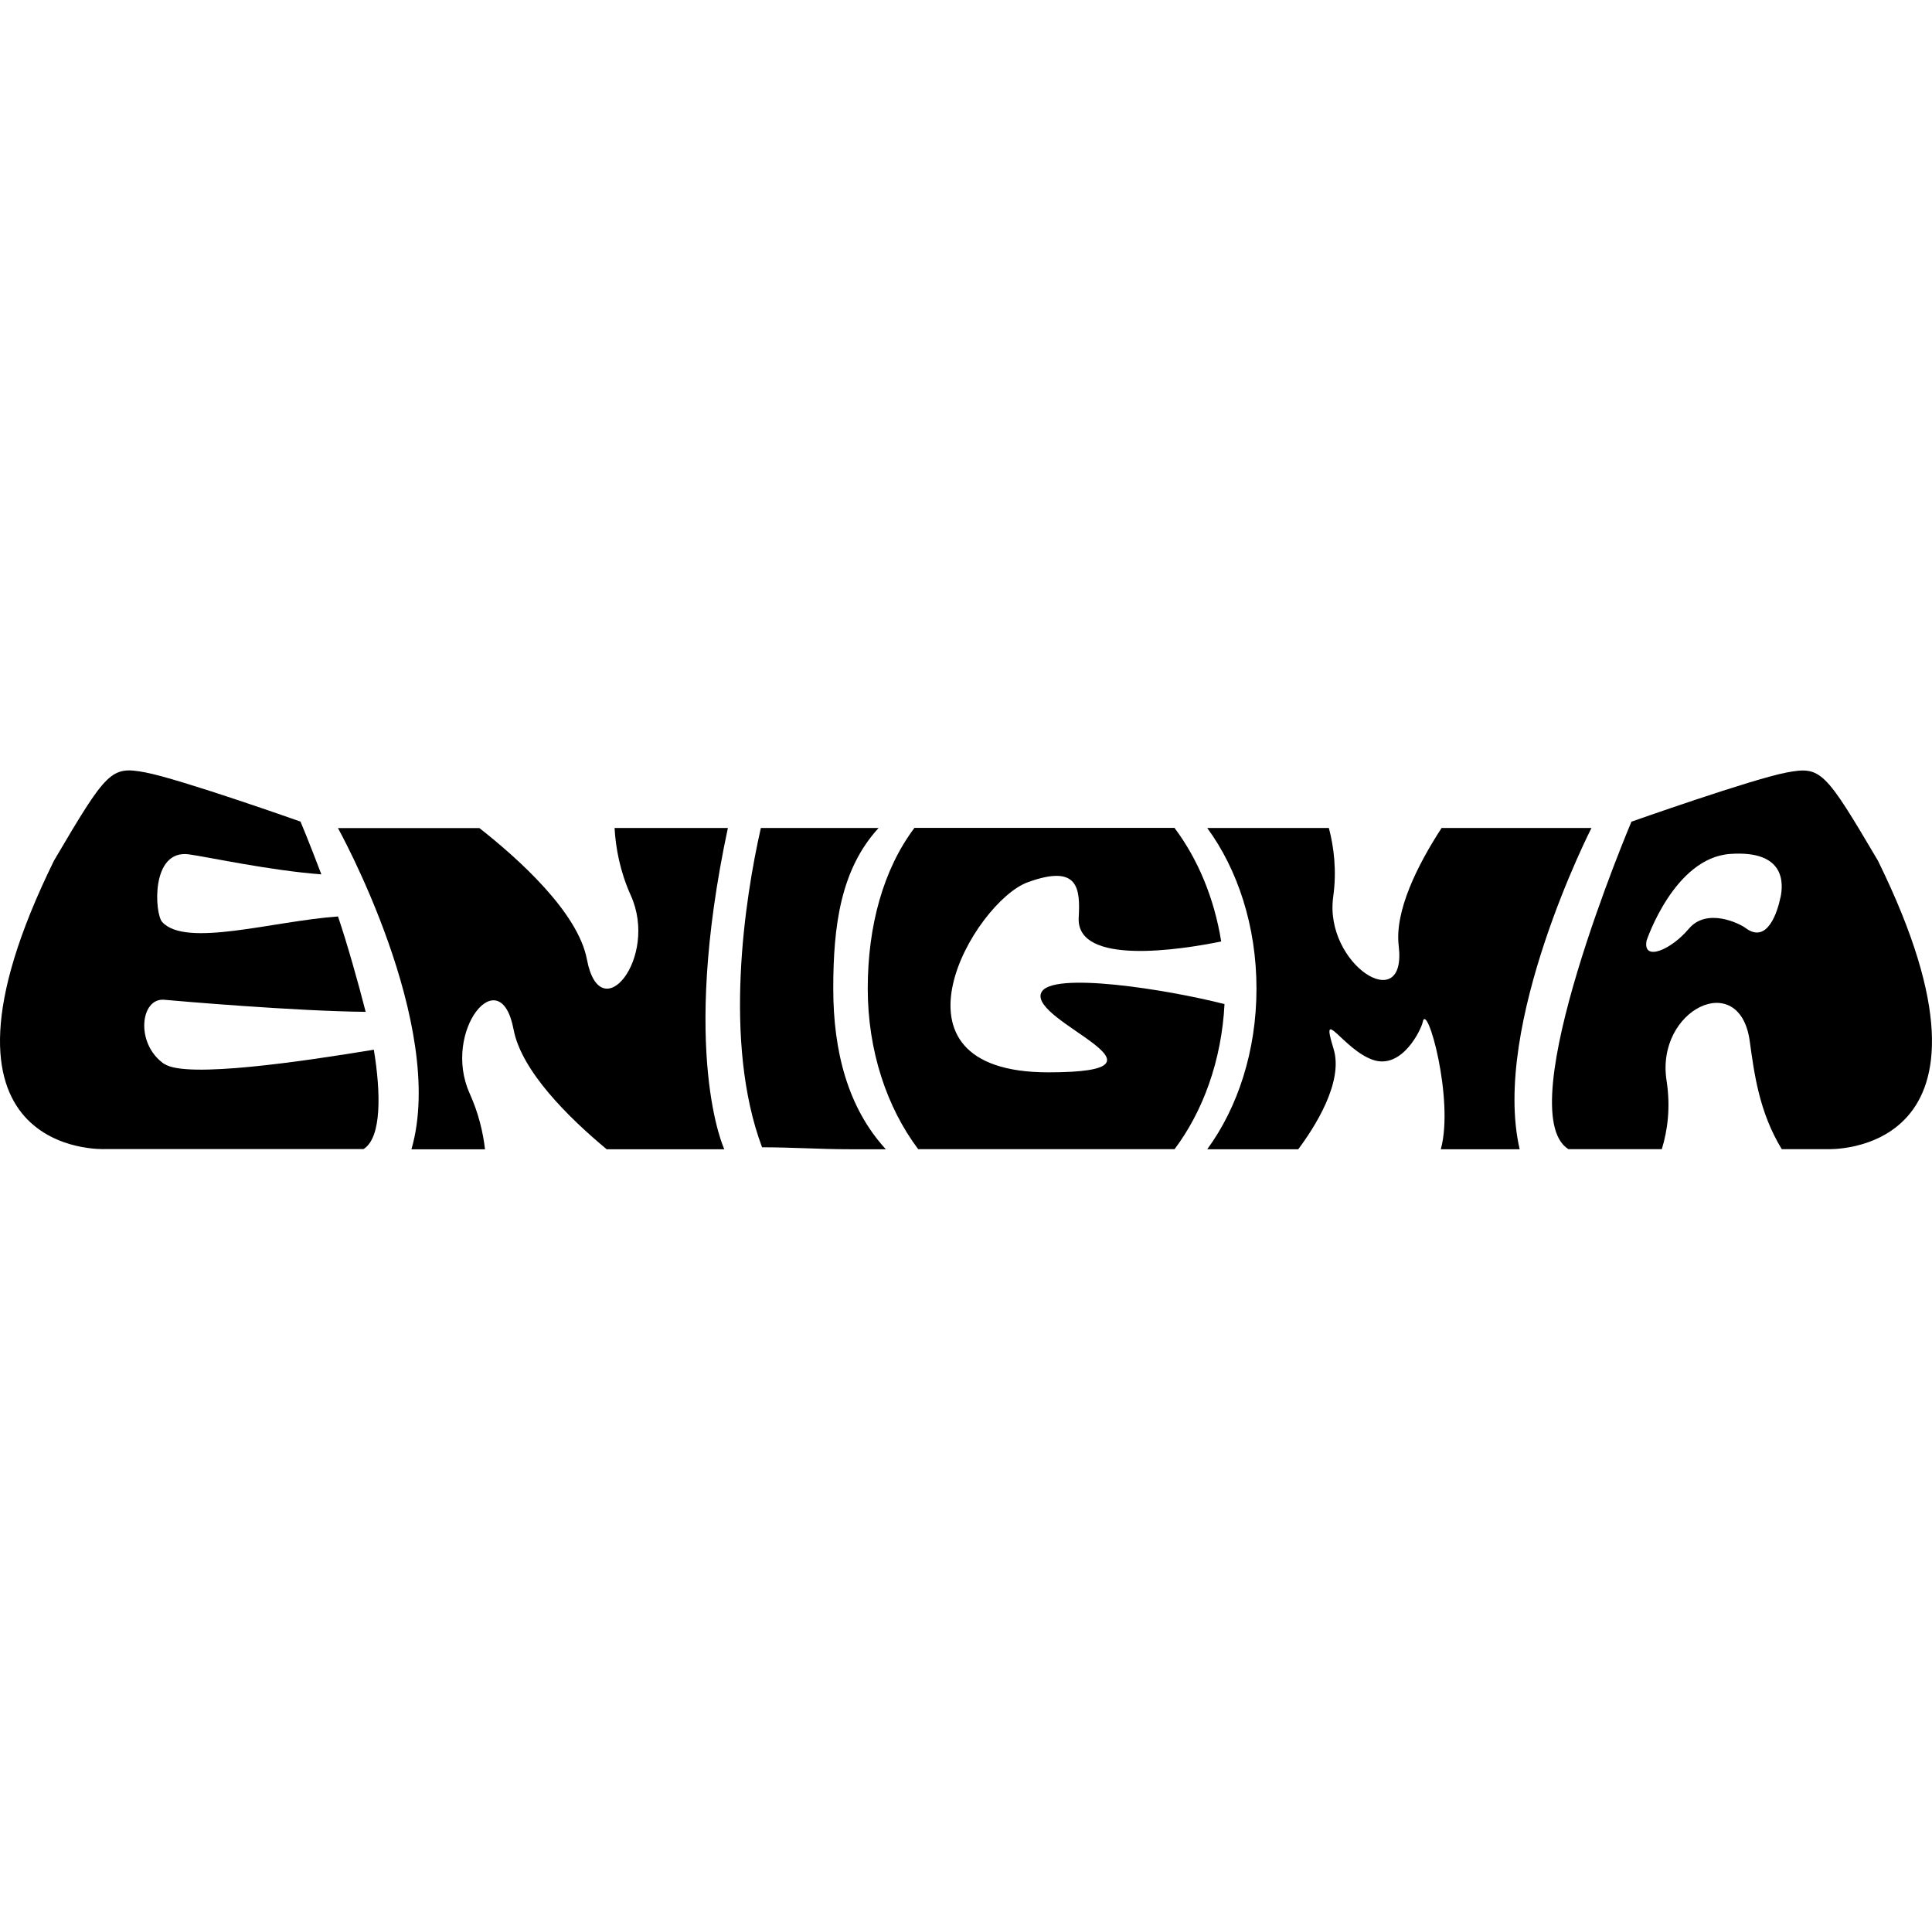
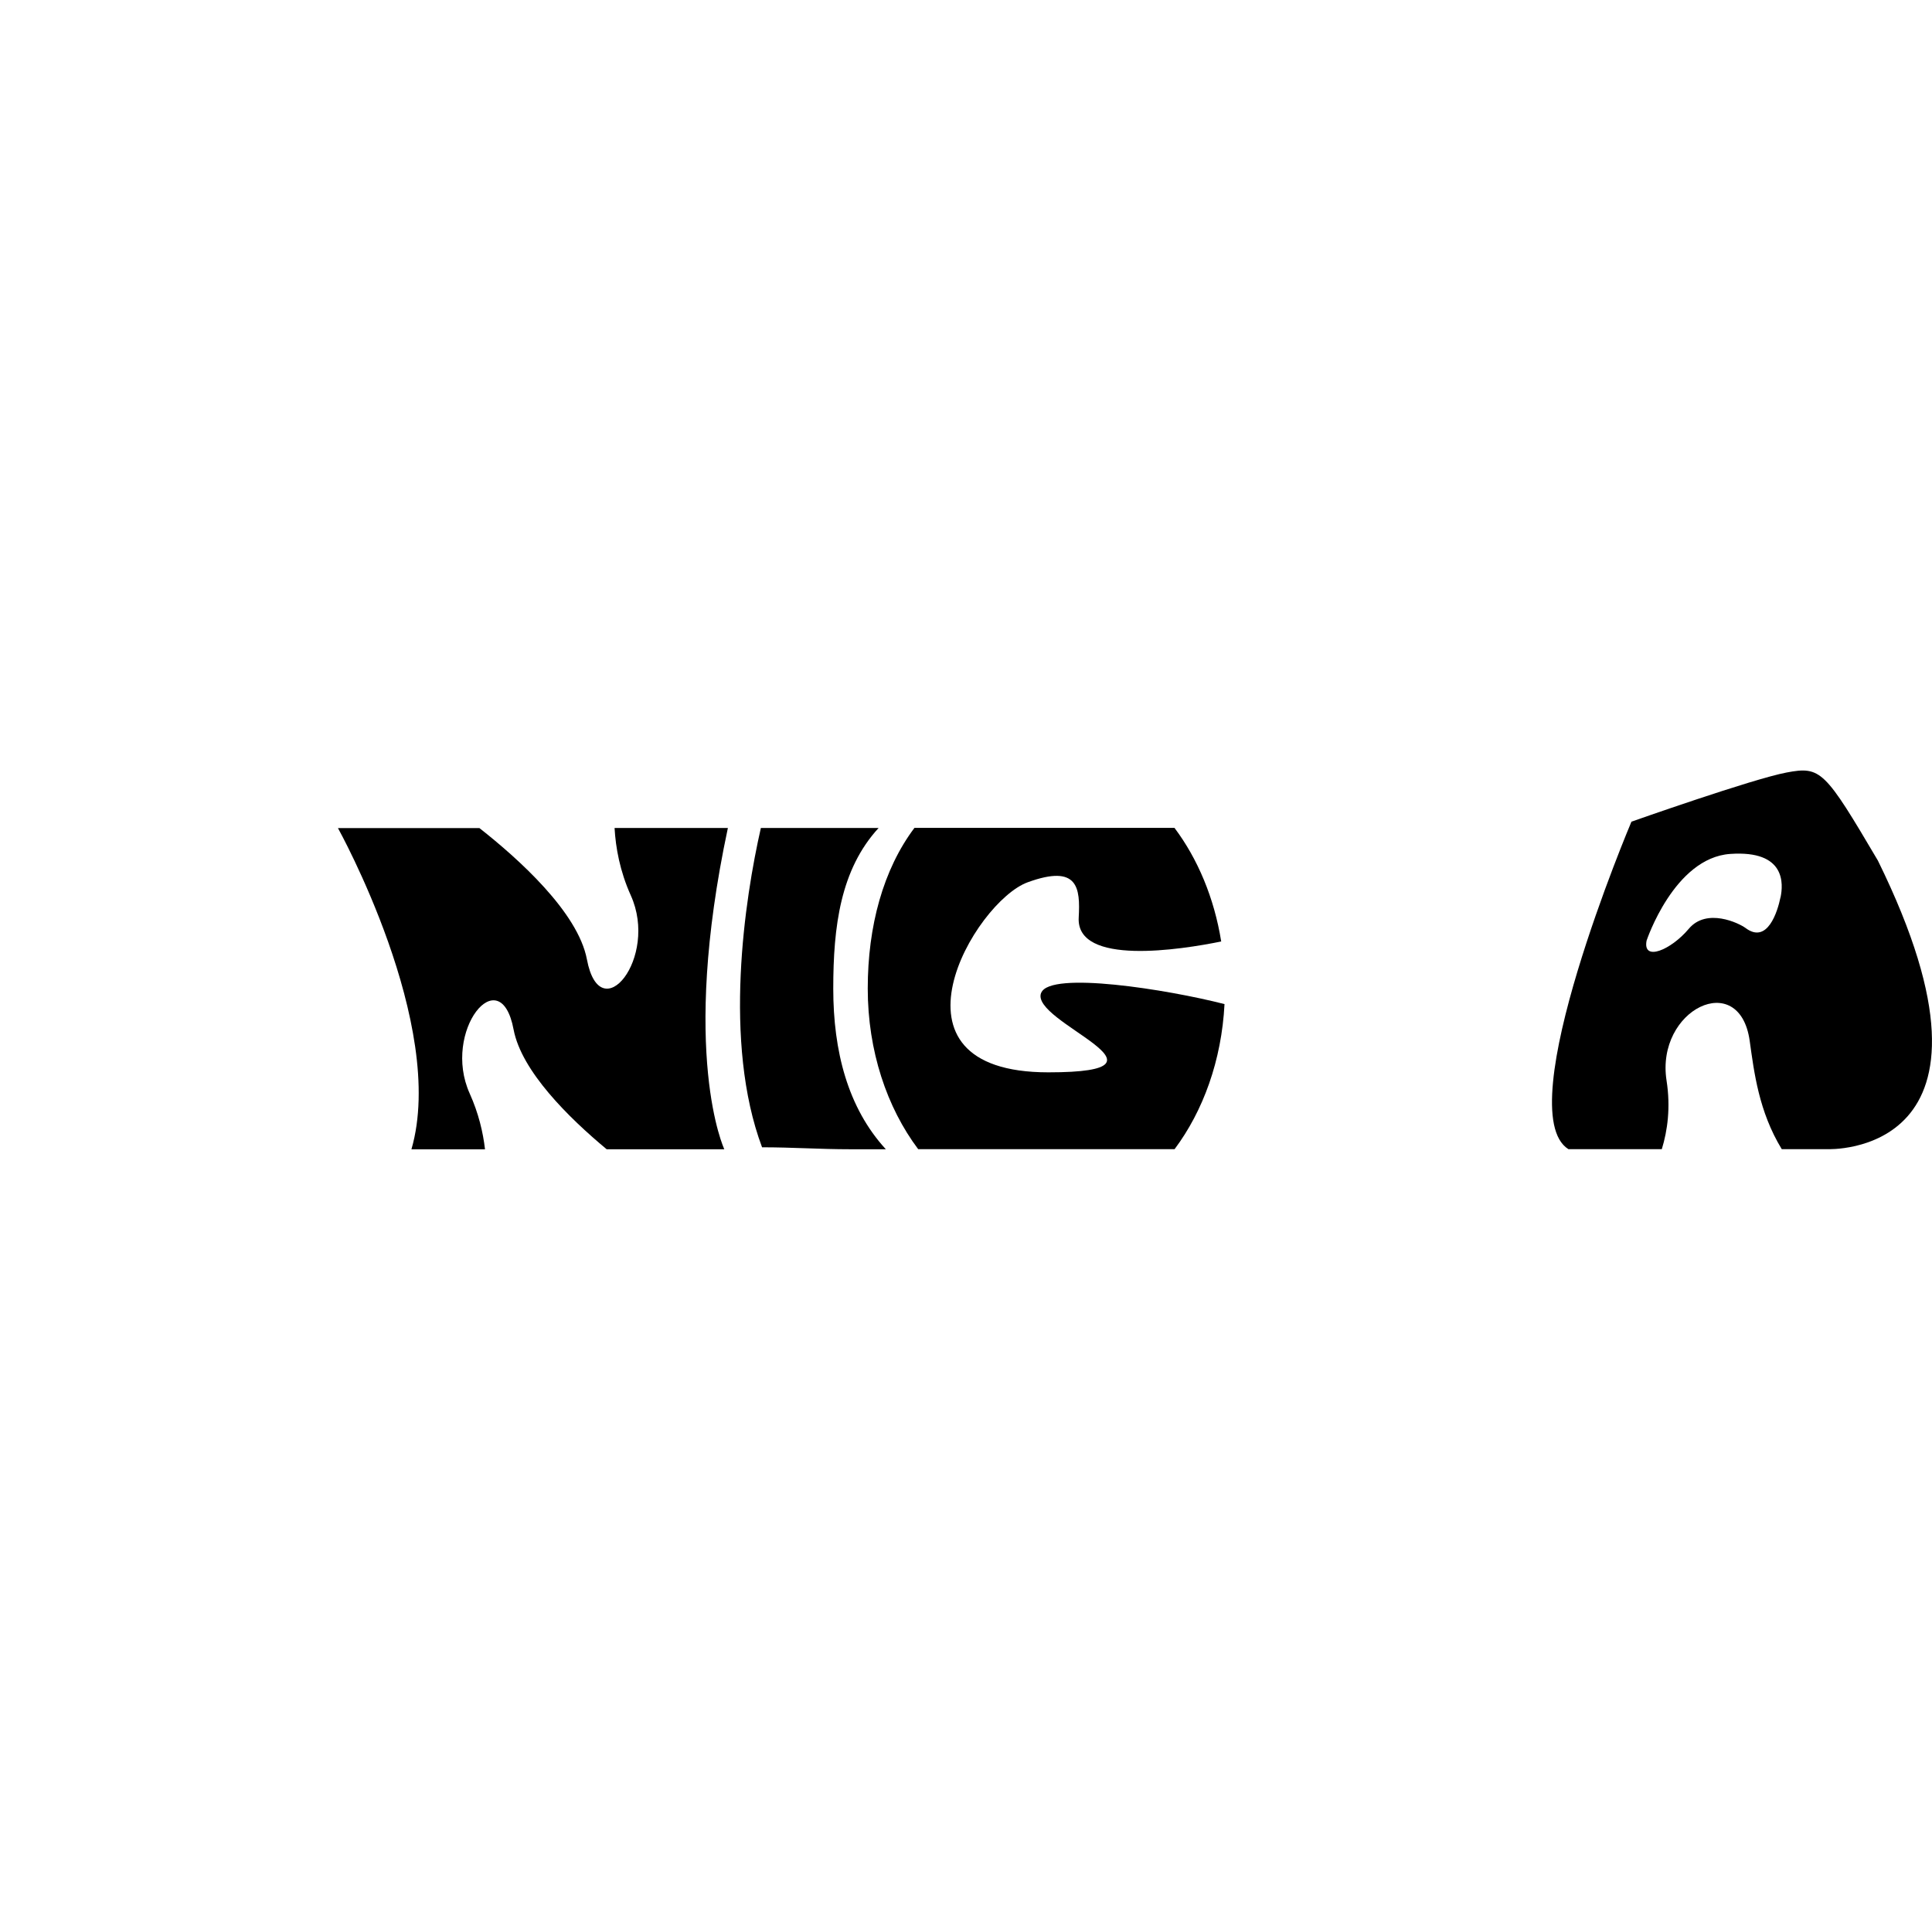
<svg xmlns="http://www.w3.org/2000/svg" width="153" height="152" viewBox="0 0 153 152" fill="none">
  <path d="M69.579 65.557H60.255C58.982 71.148 57.237 82.54 60.35 90.84C62.795 90.84 64.897 90.995 67.322 90.995H70.151C67.133 87.707 65.988 83.221 65.988 78.276C65.988 73.331 66.561 68.845 69.579 65.557Z" fill="black" />
  <path d="M57.643 65.557H48.669C48.757 67.113 49.087 68.973 49.956 70.899C52.179 75.831 47.538 81.577 46.48 75.965C45.773 72.226 41.043 67.982 37.965 65.564H26.762C26.762 65.564 35.438 81.153 32.582 91.001H38.409C38.255 89.654 37.897 88.138 37.197 86.582C34.974 81.651 39.615 75.905 40.673 81.516C41.299 84.817 45.052 88.509 48.043 90.995H57.36C57.36 90.995 53.823 83.477 57.643 65.557Z" fill="black" />
-   <path d="M126.026 65.557H114.163C112.23 68.535 110.438 72.139 110.768 74.894C111.441 80.566 104.833 76.343 105.581 71C105.87 68.932 105.634 67.073 105.237 65.557H95.603C98.015 68.845 99.504 73.331 99.504 78.276C99.504 83.221 98.015 87.707 95.603 90.995H102.812C104.071 89.311 106.429 85.686 105.607 83.039C104.503 79.482 106.369 83.099 108.72 83.915C111.071 84.723 112.58 81.422 112.667 80.93C112.991 79.206 115.18 87.074 114.102 90.995H120.347C118.064 81.146 126.033 65.557 126.033 65.557H126.026Z" fill="black" />
  <path d="M82.455 78.599C81.471 80.91 94.257 84.905 83.021 84.905C69.258 84.905 77.173 71.384 81.39 69.855C85.392 68.4 85.554 70.313 85.426 72.644C85.203 76.518 93.57 75.184 96.71 74.544C96.157 71.088 94.843 67.989 93.011 65.55H72.417C69.945 68.838 68.719 73.324 68.719 78.269C68.719 83.214 70.241 87.7 72.713 90.988H93.018C95.281 87.97 96.743 83.955 96.972 79.502C92.432 78.337 83.196 76.875 82.461 78.599H82.455Z" fill="black" />
  <path d="M148.714 68.137C144.504 61.003 144.201 60.653 141.486 61.165C138.771 61.677 129.198 65.059 129.198 65.059C129.198 65.059 119.47 88.004 124.206 90.988H131.603C132.054 89.52 132.31 87.687 131.98 85.565C131.098 79.933 137.754 76.686 138.562 82.406C138.912 84.905 139.283 88.004 141.102 90.988H144.699C144.699 90.988 160.308 91.702 148.714 68.137ZM141.001 71.048C140.772 72.173 139.97 74.78 138.239 73.48C137.713 73.089 135.153 71.856 133.739 73.54C132.324 75.224 130.074 76.161 130.397 74.477C130.397 74.477 132.58 67.922 137.019 67.612C141.459 67.302 141.216 70.024 141.007 71.048H141.001Z" fill="black" />
-   <path d="M13.005 84.245C10.688 82.641 11.113 78.99 13.005 79.159C14.09 79.26 23.38 80.061 28.958 80.115C28.372 77.818 27.503 74.739 26.768 72.563C21.588 72.934 14.717 75.056 12.844 73.001C12.244 72.348 11.921 67.228 14.966 67.646C16.441 67.848 21.372 68.925 25.448 69.229C24.505 66.729 23.798 65.052 23.798 65.052C23.798 65.052 14.232 61.67 11.51 61.158C8.788 60.646 8.485 60.996 4.282 68.131C-7.306 91.695 8.297 90.981 8.297 90.981H28.79C30.238 90.072 30.164 86.528 29.605 83.113C24.128 84.016 14.737 85.424 13.019 84.238L13.005 84.245Z" fill="black" />
</svg>